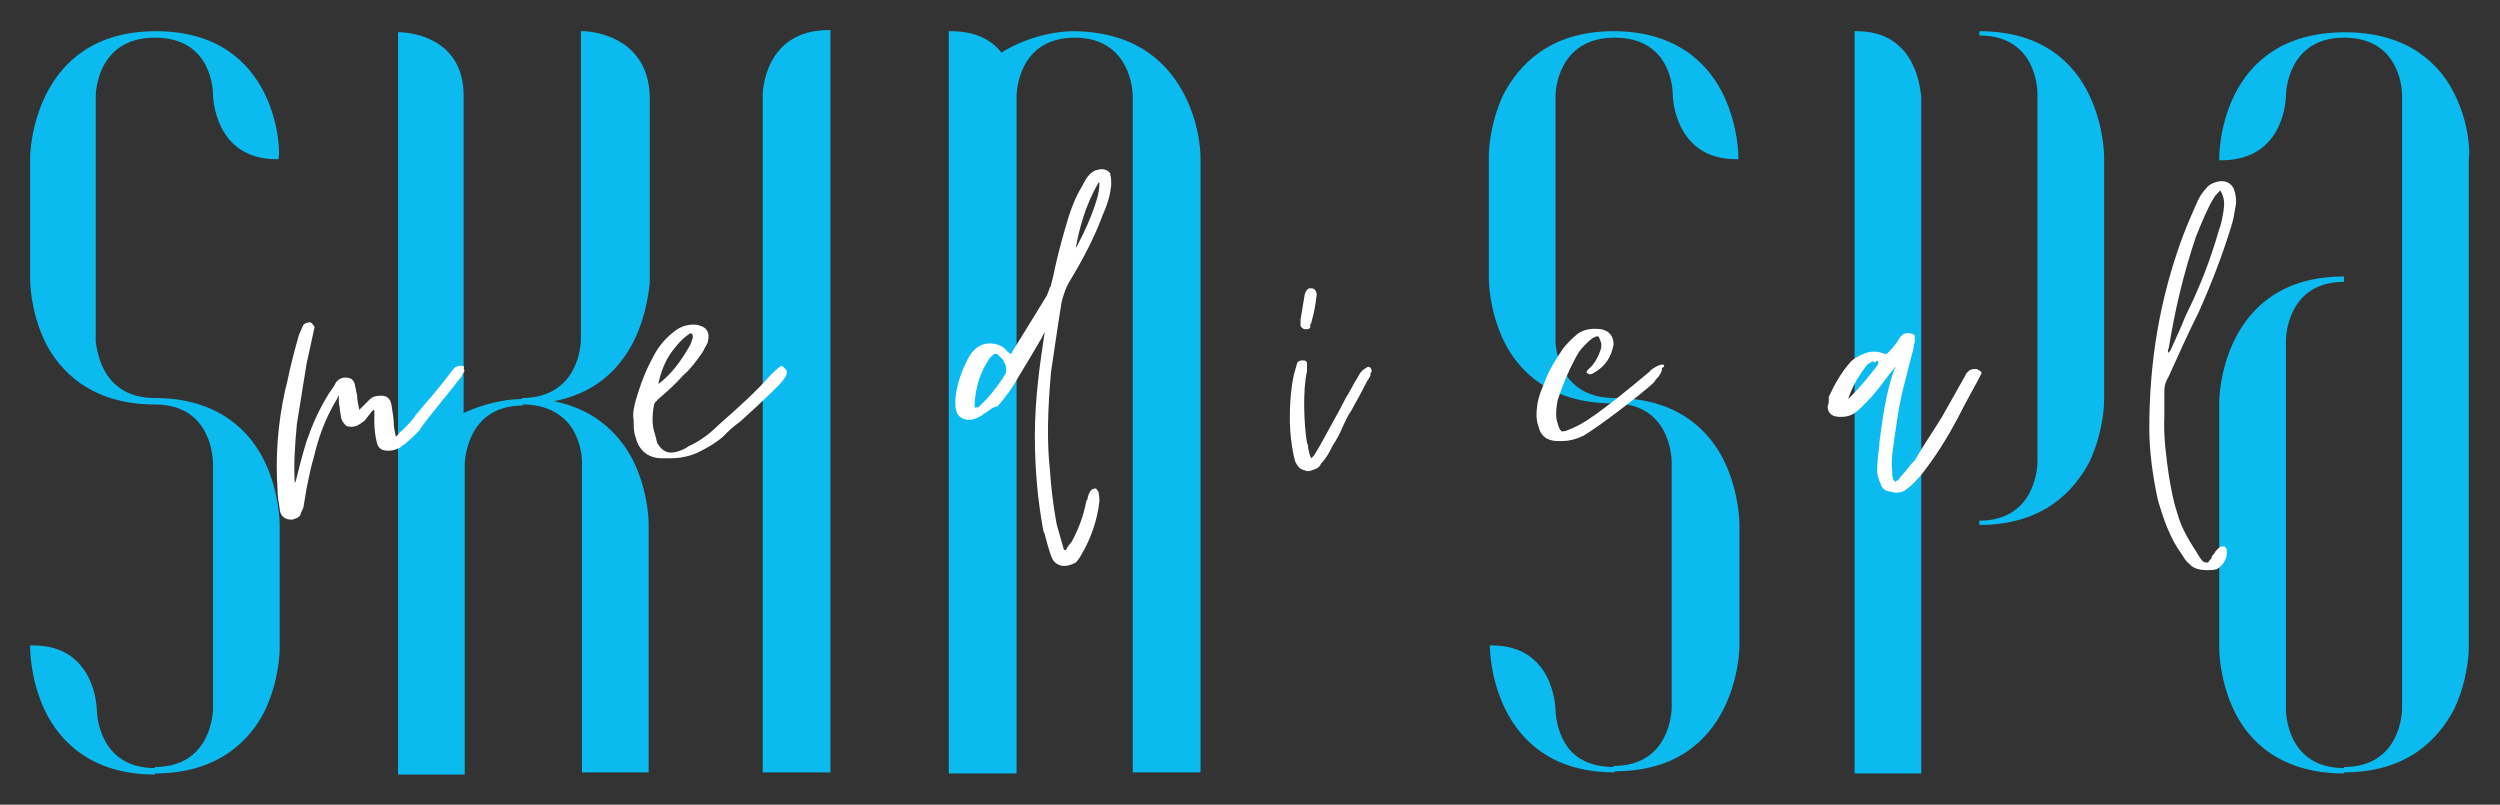
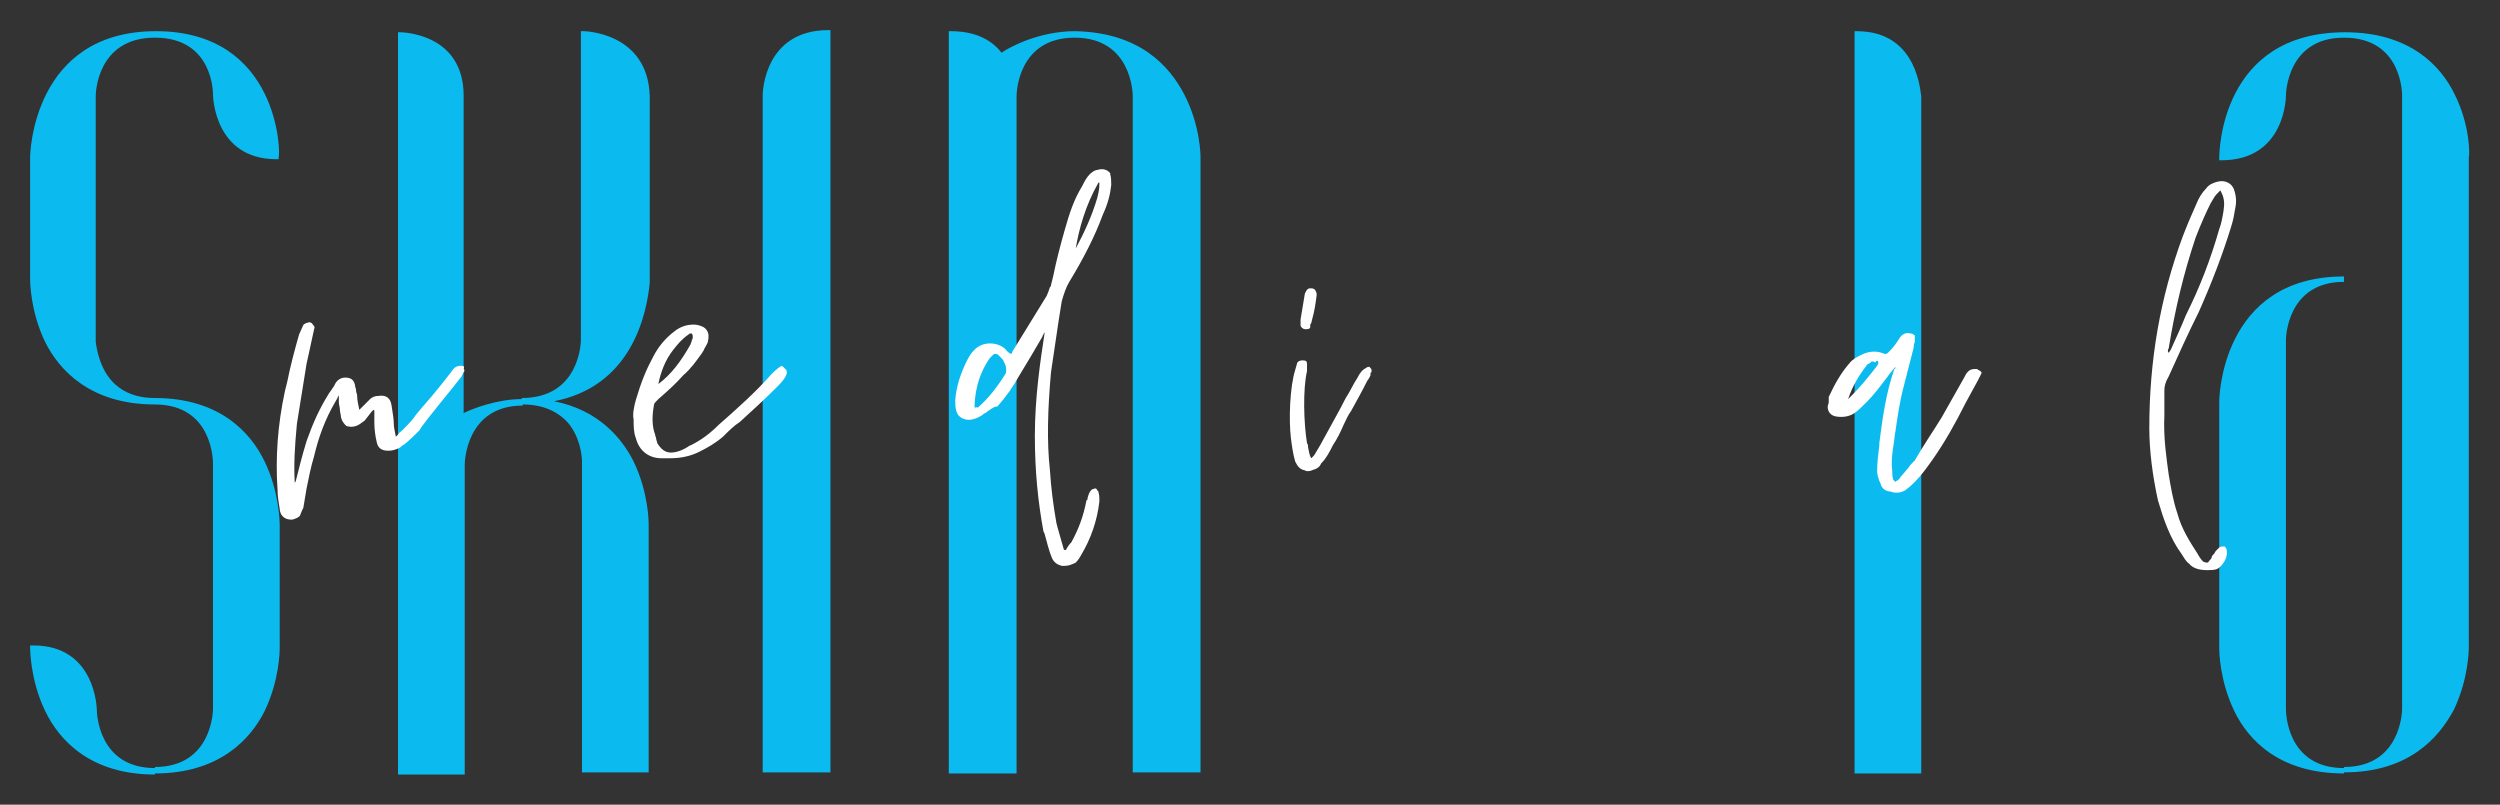
<svg xmlns="http://www.w3.org/2000/svg" version="1.1" id="v4_2" x="0px" y="0px" viewBox="0 0 232.4 74.8" style="enable-background:new 0 0 232.4 74.8;" xml:space="preserve">
  <rect x="0" y="0" width="232.4" height="74.8" fill="#333333" stroke="none" />
  <style type="text/css">
	.st0{fill:#0BBBEF;}
	.st1{fill:#FFFFFF;}
</style>
  <g>
    <path class="st0" d="M14.5,2.9C3,2.9,2.8,14.4,2.8,14.6V26c0,0.1,0,2.9,1.4,5.8c1.3,2.6,4.2,5.8,10.2,5.8c5.4,0,5.4,5.3,5.4,5.5   v22.8c0,0.2-0.1,5.4-5.4,5.4v0.1C9.1,71.4,9,66.2,9,66c0-0.1-0.1-6-5.9-6H2.8v0.2c0,0.1,0,3,1.4,5.9C5.5,68.8,8.4,72,14.4,72v-0.1   c6,0,8.9-3.2,10.2-5.8c1.4-2.9,1.4-5.7,1.4-5.8V48.8c0-0.1,0-3-1.4-5.9c-1.3-2.7-4.2-5.9-10.2-5.9l0,0c-2.2,0-4.9-0.9-5.5-5.2   c0-0.1,0-0.2,0-0.2V8.9c0-0.2,0.1-5.4,5.5-5.4s5.4,5.1,5.4,5.3c0,0.1,0.1,6,5.9,6h0.2v-0.2C26.1,14.4,26,2.9,14.5,2.9z" />
    <path class="st0" d="M54.3,2.9H54v28.7c0,0.2-0.1,5.4-5.5,5.4v0.1l0,0c-2.3,0-4.6,0.9-5.4,1.3V8.9C43.1,3,37.2,3,37.2,3H37v69h6.2   V43.2c0-0.2,0.1-5.5,5.4-5.5l0,0l0,0l0,0l0,0l0,0l0,0l0,0l0,0v-0.1c1.8,0,3.2,0.6,4.2,1.7c1.1,1.3,1.3,3,1.3,3.6v28.9h6.2V48.7   c0-0.1,0-2.9-1.4-5.8c-1.1-2.2-3.3-4.8-7.4-5.6c7.2-1.4,8.6-8,8.9-11l0,0V8.9C60.2,3,54.3,2.9,54.3,2.9z" />
    <path class="st0" d="M70.9,8.8v63h6.3v-69H77C71,2.8,70.9,8.7,70.9,8.8z" />
    <path class="st0" d="M99.9,2.9L99.9,2.9C99.9,2.9,99.8,2.9,99.9,2.9L99.9,2.9c-3.3,0-6.1,1.5-6.8,2c-1-1.3-2.6-2-4.7-2h-0.2v69h6.3   v-63c0-0.2,0.1-5.4,5.4-5.4s5.4,5.2,5.4,5.4v62.9h6.3V14.6c0-0.1,0-2.9-1.5-5.8C108.7,6.1,105.9,3,99.9,2.9z" />
-     <path class="st0" d="M150,2.9c-6,0-8.8,3.2-10.2,5.8c-1.4,2.9-1.4,5.7-1.4,5.8v11.4c0,0.1,0,2.9,1.4,5.8c1.3,2.7,4.2,5.8,10.2,5.8   c5.4,0,5.4,5.3,5.4,5.5v22.8c0,0.2-0.1,5.4-5.4,5.4v0.1c-1.7,0-3-0.5-3.9-1.4c-1.5-1.6-1.5-3.9-1.5-3.9c0-0.1-0.1-6-5.9-6h-0.2v0.2   c0,0.1,0.1,11.6,11.6,11.6v-0.1c11.5,0,11.6-11.5,11.6-11.6V48.8c0-0.1,0-3-1.4-5.9c-1.3-2.7-4.2-5.9-10.2-5.9   c-5.4,0-5.5-5.1-5.5-5.3V8.9c0-0.2,0.1-5.4,5.5-5.4s5.4,5.1,5.4,5.3c0,0.1,0.1,6,5.9,6h0.2v-0.2c0-0.1,0-2.9-1.4-5.8   C158.9,6.1,156,2.9,150,2.9z" />
-     <path class="st0" d="M184,2.9v0.2l0,0l0,0v0.2c5.4,0,5.4,5.2,5.4,5.4V43c0,0.2-0.1,5.4-5.4,5.4v0.2l0,0l0,0v0.2   c6,0,8.8-3.2,10.2-5.8c1.4-2.9,1.4-5.7,1.4-5.8V14.6c0-0.1,0-2.9-1.4-5.8C192.9,6.1,190.1,2.9,184,2.9z" />
    <path class="st0" d="M172.6,2.9h-0.2v69h6.2v-63C178.5,8.8,178.4,2.9,172.6,2.9z" />
    <path class="st0" d="M228.2,8.8C226.9,6.1,224,3,218,3c-11.6,0-11.7,11.2-11.7,11.7v0.2h0.2c6,0,6-6,6-6c0-0.2,0.1-5.4,5.4-5.4   c5.4,0,5.4,5.2,5.4,5.4v57c0,0.2-0.1,5.4-5.4,5.4v0.1c-5.4,0-5.4-5.3-5.4-5.5V31.6c0-0.2,0.1-5.4,5.4-5.4v-0.5   c-11.5,0-11.6,11.5-11.6,11.6v23c0,0.1,0,2.9,1.4,5.8c1.3,2.7,4.2,5.8,10.2,5.8v-0.1c6,0,8.8-3.2,10.2-5.8c1.4-2.9,1.4-5.7,1.4-5.8   V14.6C229.6,14.4,229.6,11.6,228.2,8.8z" />
  </g>
  <g>
    <path class="st1" d="M42.9,34c-0.5,0-0.7,0.2-0.9,0.5c-0.3,0.4-1.7,2.2-2.7,3.3c-0.4,0.5-0.7,0.8-0.8,1c-0.3,0.4-0.7,0.8-1.1,1.2   c-0.1,0.1-0.3,0.2-0.4,0.4c0,0,0,0-0.1,0.1s-0.1,0.1-0.1,0.1c-0.1-0.5-0.2-0.9-0.2-1.3c0-0.4-0.1-0.9-0.2-1.6   c-0.1-0.7-0.5-1-1.2-0.9c-0.3,0-0.6,0.1-0.8,0.3c-0.1,0.1-0.2,0.2-0.3,0.3c-0.2,0.2-0.3,0.3-0.5,0.5L33.5,38   c-0.1,0.1-0.1,0.1-0.1,0.1c-0.1-0.5-0.2-0.9-0.2-1.3c0-0.2-0.1-0.3-0.1-0.5S33,36,33,35.8c-0.1-0.5-0.4-0.7-0.9-0.7   c-0.4,0-0.7,0.2-0.9,0.5c-0.1,0.2-0.2,0.4-0.3,0.5c-0.1,0.2-0.3,0.4-0.4,0.6c-0.8,1.3-1.4,2.6-2,4.3c-0.4,1.3-0.7,2.5-1,3.7   c0,0.1-0.1,0.1-0.1,0.2l0,0c-0.1-1.7,0-3.4,0.2-5.5c0.3-1.9,0.6-3.7,0.9-5.6l0.2-0.9l0.5-2.3c0.1-0.2,0-0.3-0.1-0.4   C29,30,28.8,29.9,28.6,30c-0.1,0-0.3,0.1-0.4,0.2l-0.4,0.9c-0.4,1.4-0.8,2.9-1.1,4.4l-0.2,0.8c-0.7,3.2-0.9,6.3-0.7,9.2   c0,0.6,0.1,1.2,0.2,1.8c0,0.2,0.1,0.6,0.4,0.8c0.1,0.1,0.4,0.2,0.6,0.2c0.1,0,0.1,0,0.2,0c0.3-0.1,0.6-0.2,0.7-0.4   c0.1-0.3,0.2-0.5,0.3-0.7l0.3-1.8c0.2-1,0.4-2,0.7-3c0.4-1.7,1-3.4,2-5.1c0.1-0.2,0.2-0.3,0.2-0.4c0.1-0.1,0.1-0.2,0.1-0.2   s0,0,0-0.1l0,0v0.8c0,0.2,0.1,0.5,0.1,0.7s0.1,0.5,0.1,0.7c0.1,0.4,0.3,0.6,0.5,0.8c0.3,0.1,0.6,0.1,0.9,0c0.3-0.1,0.5-0.3,0.8-0.5   l0.7-0.9c0.1,0,0.1-0.1,0.1-0.1s0.1,0,0.1,0.1v1.1c0,0.6,0.1,1.3,0.2,1.7c0.1,0.6,0.4,0.9,1.1,0.9c0.4,0,0.7-0.1,1.1-0.3   c0.1-0.1,0.2-0.2,0.4-0.3c0.5-0.4,0.9-0.8,1.4-1.3c0.2-0.4,1.1-1.5,1.9-2.5c0.9-1.1,1.7-2.1,2-2.5l0.2-0.4c0.1-0.1,0.1-0.2,0-0.3   C43.2,34.1,43.1,34,42.9,34z" />
    <path class="st1" d="M72.8,34.1c-0.1-0.1-0.2-0.1-0.3,0c-0.3,0.2-0.6,0.5-0.8,0.7c-1.5,1.7-3.2,3.2-4.9,4.7   c-0.8,0.8-1.6,1.4-2.6,1.9c-0.1,0-0.2,0.1-0.2,0.1c-0.3,0.2-0.7,0.4-1.1,0.5c-0.8,0.2-1.3,0-1.8-0.8c0-0.1-0.1-0.3-0.1-0.4   c0-0.1-0.1-0.3-0.1-0.4c-0.3-0.8-0.3-1.7-0.1-2.8c0-0.1,0.2-0.3,0.4-0.5c0.8-0.7,1.6-1.4,2.3-2.2c0.7-0.6,1.2-1.3,1.7-2   c0.1-0.1,0.1-0.2,0.2-0.3c0.1-0.3,0.3-0.5,0.4-0.8c0.1-0.5,0.1-0.8-0.1-1.1c-0.2-0.3-0.5-0.4-0.9-0.5c-0.7-0.1-1.5,0.1-2.1,0.6   c-0.8,0.6-1.5,1.4-2,2.4c-0.6,1.1-1.1,2.3-1.6,4c0,0.1-0.1,0.3-0.1,0.4c-0.1,0.5-0.2,0.9-0.1,1.4c0,0.6,0,1.2,0.2,1.7   c0.3,1.2,1.2,1.9,2.4,1.9l0,0c0.3,0,0.5,0,0.8,0c1,0,1.9-0.2,2.7-0.6c0.8-0.4,1.5-0.8,2.2-1.4c0.5-0.5,1-1,1.6-1.4   c1.1-1,2.3-2.1,3.4-3.2c0.2-0.2,0.5-0.5,0.7-0.8s0.3-0.5,0.2-0.8C73,34.3,72.9,34.2,72.8,34.1z M61.2,35.7L61.2,35.7   c0.2-1,0.6-2.2,1.4-3.2c0.4-0.5,0.8-1,1.4-1.4c0.1-0.1,0.1-0.1,0.2-0.1c0,0,0,0,0.1,0l0,0c0.1,0.1,0.1,0.2,0.1,0.4   c0,0.1-0.1,0.2-0.1,0.3c0,0.1-0.1,0.2-0.1,0.3C63.3,33.6,62.4,34.8,61.2,35.7z" />
    <path class="st1" d="M102.8,15.8c-0.2-0.1-0.5-0.1-0.8,0c-0.2,0-0.5,0.2-0.7,0.4c-0.3,0.3-0.5,0.7-0.7,1.1c-0.8,1.3-1.2,2.6-1.6,4   s-0.8,2.9-1.1,4.4l-0.2,0.8c0,0.1,0,0.1-0.1,0.2c-0.1,0.3-0.2,0.6-0.3,0.8l-3.2,5.2l0,0c0,0,0,0.1-0.1,0.2   c-0.3-0.1-0.4-0.3-0.6-0.5c-0.7-0.6-2-0.7-2.8,0.1c-0.3,0.3-0.5,0.6-0.7,1c-0.6,1.2-1,2.4-1.1,3.7c0,0.3,0,0.7,0.1,1   c0.1,0.4,0.4,0.7,0.9,0.8s1-0.1,1.5-0.4c0.1-0.1,0.2-0.2,0.3-0.2c0.4-0.3,0.8-0.6,1-0.6h0.1l0,0c0.9-1,1.5-1.9,2-2.8   c0.8-1.3,1.5-2.5,2.2-3.7c0,0,0-0.1,0.1-0.2c0-0.1,0.1-0.2,0.1-0.2V31c-0.4,2.6-0.9,6-0.9,9.5c0,3.3,0.3,6.2,0.8,8.9l0.1,0.2   c0.2,0.7,0.4,1.6,0.7,2.3c0.2,0.4,0.5,0.6,0.9,0.7c0.1,0,0.2,0,0.3,0c0.3,0,0.6-0.1,1-0.3c0.2-0.2,0.4-0.5,0.5-0.7   c0.9-1.5,1.5-3.2,1.7-5c0-0.3,0-0.6-0.1-0.9l0,0c0,0,0-0.1-0.1-0.1c0-0.1-0.1-0.2-0.2-0.2l-0.3,0.1l0,0c-0.3,0.3-0.3,0.5-0.4,0.8   c0,0.1,0,0.2-0.1,0.2c-0.3,1.6-0.8,2.8-1.4,3.9c-0.2,0.2-0.4,0.5-0.5,0.7c-0.1,0.1-0.1,0-0.2,0c-0.2-0.7-0.4-1.4-0.6-2.1l-0.1-0.4   c-0.3-1.7-0.5-3.3-0.6-4.9c-0.3-2.7-0.2-5.7,0.1-9.1c0.3-1.9,0.6-4.2,1-6.6c0.2-0.7,0.4-1.3,0.7-1.8c1.4-2.3,2.4-4.3,3.1-6.2   c0.5-1.1,0.7-1.9,0.8-2.8c0-0.4,0-0.7-0.1-1C103.3,16.2,103.1,15.9,102.8,15.8z M102.2,17.1c0,0.5-0.1,0.9-0.2,1.3   c-0.5,1.7-1.2,3.2-2,4.7c0.3-1.8,0.9-4,2.1-6.1C102.2,16.9,102.2,17,102.2,17.1z M90.6,37.9c0-0.1,0-0.2,0-0.4   c0.1-1.5,0.5-2.9,1.4-4.2l0,0l0,0c0,0,0.1-0.1,0.2-0.2c0.1-0.1,0.2-0.2,0.3-0.2c0.1,0,0.2,0,0.3,0.1c0.1,0.1,0.2,0.2,0.3,0.3   c0.1,0.1,0.2,0.2,0.2,0.3l0,0c0.2,0.3,0.3,0.7,0.2,1.1c-0.8,1.3-1.6,2.3-2.6,3.2C90.8,37.8,90.7,37.9,90.6,37.9z" />
    <path class="st1" d="M120.9,30.3L120.9,30.3L120.9,30.3c0.1,0.2,0.3,0.3,0.4,0.3s0.1,0,0.2,0c0.2,0,0.3-0.1,0.3-0.2l0,0v-0.1v-0.1   c0-0.1,0.1-0.1,0.1-0.2l0.1-0.4c0.2-0.7,0.3-1.4,0.4-2.2c0-0.2-0.1-0.4-0.2-0.5s-0.3-0.1-0.4-0.1c-0.3,0-0.4,0.3-0.5,0.5l-0.4,2.4   C120.9,30.1,120.9,30.2,120.9,30.3L120.9,30.3z" />
    <path class="st1" d="M127.3,34.1L127.3,34.1c-0.1,0-0.2,0-0.3,0.1c-0.4,0.2-0.6,0.5-0.8,0.9c-0.4,0.6-0.7,1.3-1.1,1.9   c-0.6,1.2-1.3,2.4-2,3.7c-0.2,0.4-0.5,0.9-0.8,1.4c-0.1,0.2-0.2,0.3-0.4,0.5c-0.2-0.3-0.2-0.6-0.3-1c0-0.1,0-0.3-0.1-0.4   c-0.3-1.8-0.4-5,0-6.7v-0.7c0-0.2-0.1-0.3-0.4-0.3s-0.4,0.1-0.5,0.2l-0.2,0.7c-0.5,1.6-0.6,4.6-0.4,6.3c0.1,0.8,0.2,1.5,0.4,2.2   l0,0c0.2,0.4,0.4,0.7,0.8,0.8c0.1,0,0.2,0.1,0.3,0.1c0.2,0,0.3,0,0.5-0.1c0.4-0.1,0.7-0.3,0.8-0.6c0.5-0.5,0.8-1.1,1.1-1.7   c0.4-0.6,0.7-1.2,1-1.9c0.2-0.4,0.4-0.9,0.7-1.3c0.5-0.9,1-1.8,1.5-2.8c0.1-0.1,0.2-0.3,0.3-0.5v-0.1c0-0.1,0-0.2,0.1-0.2v-0.1   c0-0.1,0-0.1,0-0.1C127.5,34.3,127.4,34.2,127.3,34.1L127.3,34.1z" />
-     <path class="st1" d="M154.6,33.9c-0.1,0-0.2,0-0.2,0c-0.4,0.1-0.6,0.3-0.8,0.4c-0.1,0.1-0.2,0.1-0.2,0.2c-1.2,1-5,4.2-6.6,5   c-0.2,0.1-0.4,0.2-0.6,0.3c-0.2,0.1-0.3,0.1-0.5,0.2c-0.2,0.1-0.4,0.1-0.5,0.1s-0.2-0.2-0.3-0.4l-0.2-0.7c-0.1-0.7,0-1.2,0.1-1.8   c0.5-1.5,1-2.7,1.6-3.8c0.2-0.4,0.4-0.8,0.9-1.3c0.3-0.3,0.5-0.5,0.8-0.7c0.4-0.2,0.5-0.2,0.6,0.1c0.2,0.4,0.2,0.7,0.1,1   c-0.2,0.6-0.5,1.2-0.9,1.6c0,0,0,0-0.1,0.1s-0.3,0.2-0.3,0.4v0.1h0.1c0,0,0.1,0.1,0.2,0.1c0,0,0.1,0,0.3-0.1   c1.1-0.6,1.7-1.5,1.9-2.7v0c0-0.8-0.5-1.3-1.2-1.4c-0.8-0.1-1.5,0-2.1,0.4c-0.5,0.4-1,0.9-1.4,1.4c-0.8,1.2-1.4,2.2-1.7,3.1   c-0.3,0.7-0.6,1.4-0.7,2.2c-0.1,0.7-0.1,1.3,0.1,1.9c0.2,0.9,0.8,1.4,1.8,1.4l0,0c0.1,0,0.3,0,0.4,0c0.7,0,1.4-0.2,2-0.5   c1.4-0.8,5.3-3.8,6.5-4.9l0,0c0.1-0.1,0.2-0.3,0.3-0.4c0.1-0.1,0.3-0.3,0.3-0.4c0.1-0.1,0.2-0.3,0.2-0.6   C154.8,34.1,154.7,33.9,154.6,33.9z" />
    <path class="st1" d="M183.9,34.4L183.9,34.4l-0.1-0.1h-0.1c-0.2,0-0.5,0-0.7,0.2c-0.1,0.1-0.1,0.1-0.2,0.2c0,0.1-0.1,0.1-0.1,0.2   l-2.2,3.9c-0.8,1.3-1.7,2.6-2.5,4l-0.1,0.1c-0.2,0.2-0.4,0.4-0.5,0.6c-0.2,0.2-0.4,0.5-0.7,0.8l0,0c-0.1,0.2-0.3,0.4-0.4,0.4l0,0   l-0.1,0.1c0,0-0.1-0.1-0.2-0.2c-0.1-0.3-0.1-0.6-0.1-0.9c-0.1-0.8,0-1.5,0.1-2.2c0.1-0.5,0.1-0.9,0.2-1.4c0.2-1.4,0.4-2.8,0.8-4.3   l0.9-3.5l0,0c0-0.2,0-0.3,0.1-0.5c0-0.1,0-0.2,0-0.3c0-0.1,0-0.2,0-0.3c-0.1-0.1-0.2-0.2-0.4-0.2l0,0c-0.4-0.1-0.7,0-1,0.4   c-0.3,0.5-0.6,0.9-1,1.3c-0.2,0.2-0.2,0.2-0.4,0.2c-0.7-0.3-1.4-0.3-2.2,0.1c-0.4,0.2-0.8,0.4-1.1,0.8c-0.7,0.8-1.3,1.8-1.9,3.1V37   c0,0.1,0,0.3,0,0.4c0,0.1-0.1,0.3-0.1,0.4c0,0.5,0.3,0.8,0.7,0.9c0.5,0.1,1.2,0.1,1.8-0.3c0.4-0.3,0.7-0.6,1.1-1   c0.7-0.7,1.3-1.5,1.9-2.3c0.1-0.1,0.2-0.3,0.3-0.4c0.2-0.2,0.3-0.4,0.5-0.6c0,0.1,0,0.2-0.1,0.2l0,0c-0.8,2.3-1.1,4.6-1.4,6.9v0.2   c-0.1,0.8-0.2,1.6-0.2,2.4c0,0.3,0.1,0.6,0.2,0.9l0.1,0.2c0.1,0.5,0.5,0.8,1,0.8c0.2,0.1,0.4,0.1,0.5,0.1c0.3,0,0.7-0.1,0.9-0.3   c0.3-0.2,0.6-0.5,0.8-0.7c0.6-0.6,1.1-1.3,1.6-2c1.2-1.7,2.2-3.5,3.1-5.3c0.4-0.7,0.8-1.5,1.2-2.2l0.3-0.6v-0.1   C184.1,34.5,184,34.4,183.9,34.4z M174.6,33.6c0,0.1,0,0.1,0,0.2l-0.1,0.2c-0.7,0.9-1.5,1.9-2.3,2.7c-0.1,0.1-0.1,0.1-0.2,0.2   c-0.1,0.1-0.2,0.2-0.2,0.2c0.4-1.2,1-2.2,1.7-3.1l0,0c0.1-0.2,0.3-0.2,0.4-0.3l0,0l0,0c0,0,0-0.1,0.2-0.1c0,0,0.1,0,0.2,0.1   C174.5,33.5,174.5,33.5,174.6,33.6z" />
    <path class="st1" d="M207.7,17.7c-0.2-0.7-0.9-1-1.6-0.8c-0.4,0.1-0.8,0.3-1,0.6c-0.4,0.4-0.7,0.9-0.9,1.4   c-0.4,0.9-0.8,1.8-1.3,3.1c-2.1,5.7-3.1,11.5-3.1,17.8c0,2.1,0.3,4.4,0.8,6.7c0.5,1.7,1.1,3.5,2.2,5c0.2,0.3,0.4,0.7,0.7,0.9   c0.4,0.5,1.1,0.6,1.7,0.6c0.3,0,0.6,0,0.9-0.1c0.5-0.3,1-1,0.9-1.7c0-0.2-0.1-0.3-0.2-0.4l0,0h-0.1c-0.1,0-0.3,0-0.4,0.1   c-0.1,0.1-0.2,0.2-0.3,0.3s-0.1,0.2-0.2,0.3c-0.1,0.1-0.2,0.2-0.2,0.3s-0.1,0.2-0.2,0.3c-0.1,0.1-0.1,0.2-0.2,0.2   c-0.1,0-0.2,0-0.4-0.1c-0.2-0.2-0.4-0.5-0.5-0.7c-0.7-1.1-1.5-2.3-1.9-3.8c-0.4-1.2-0.6-2.4-0.8-3.6c-0.2-1.5-0.5-3.4-0.4-5.5   c0-0.4,0-0.8,0-1.1c0-0.4,0-0.8,0-1.2s0.1-0.8,0.4-1.3c0.9-2,1.8-4,2.8-6c1.2-2.7,2.2-5.3,3-7.9c0.2-0.6,0.3-1.2,0.4-1.8   C207.9,18.9,207.9,18.3,207.7,17.7z M206.4,17.7C206.4,17.7,206.5,17.7,206.4,17.7c0.4,0.7,0.4,1.2,0.3,1.9   c-0.1,0.6-0.2,1.2-0.4,1.7c-0.8,2.8-1.8,5.4-3.1,8c-0.4,1-0.9,2.1-1.4,3.2l-0.2,0.3c-0.1-0.1-0.1-0.3,0-0.4l0,0   c0.6-3.7,1.4-7,2.5-10.3c0.5-1.3,1-2.4,1.4-3.2c0.1-0.2,0.2-0.3,0.3-0.5S206.1,18,206.4,17.7C206.4,17.7,206.4,17.7,206.4,17.7z" />
  </g>
</svg>